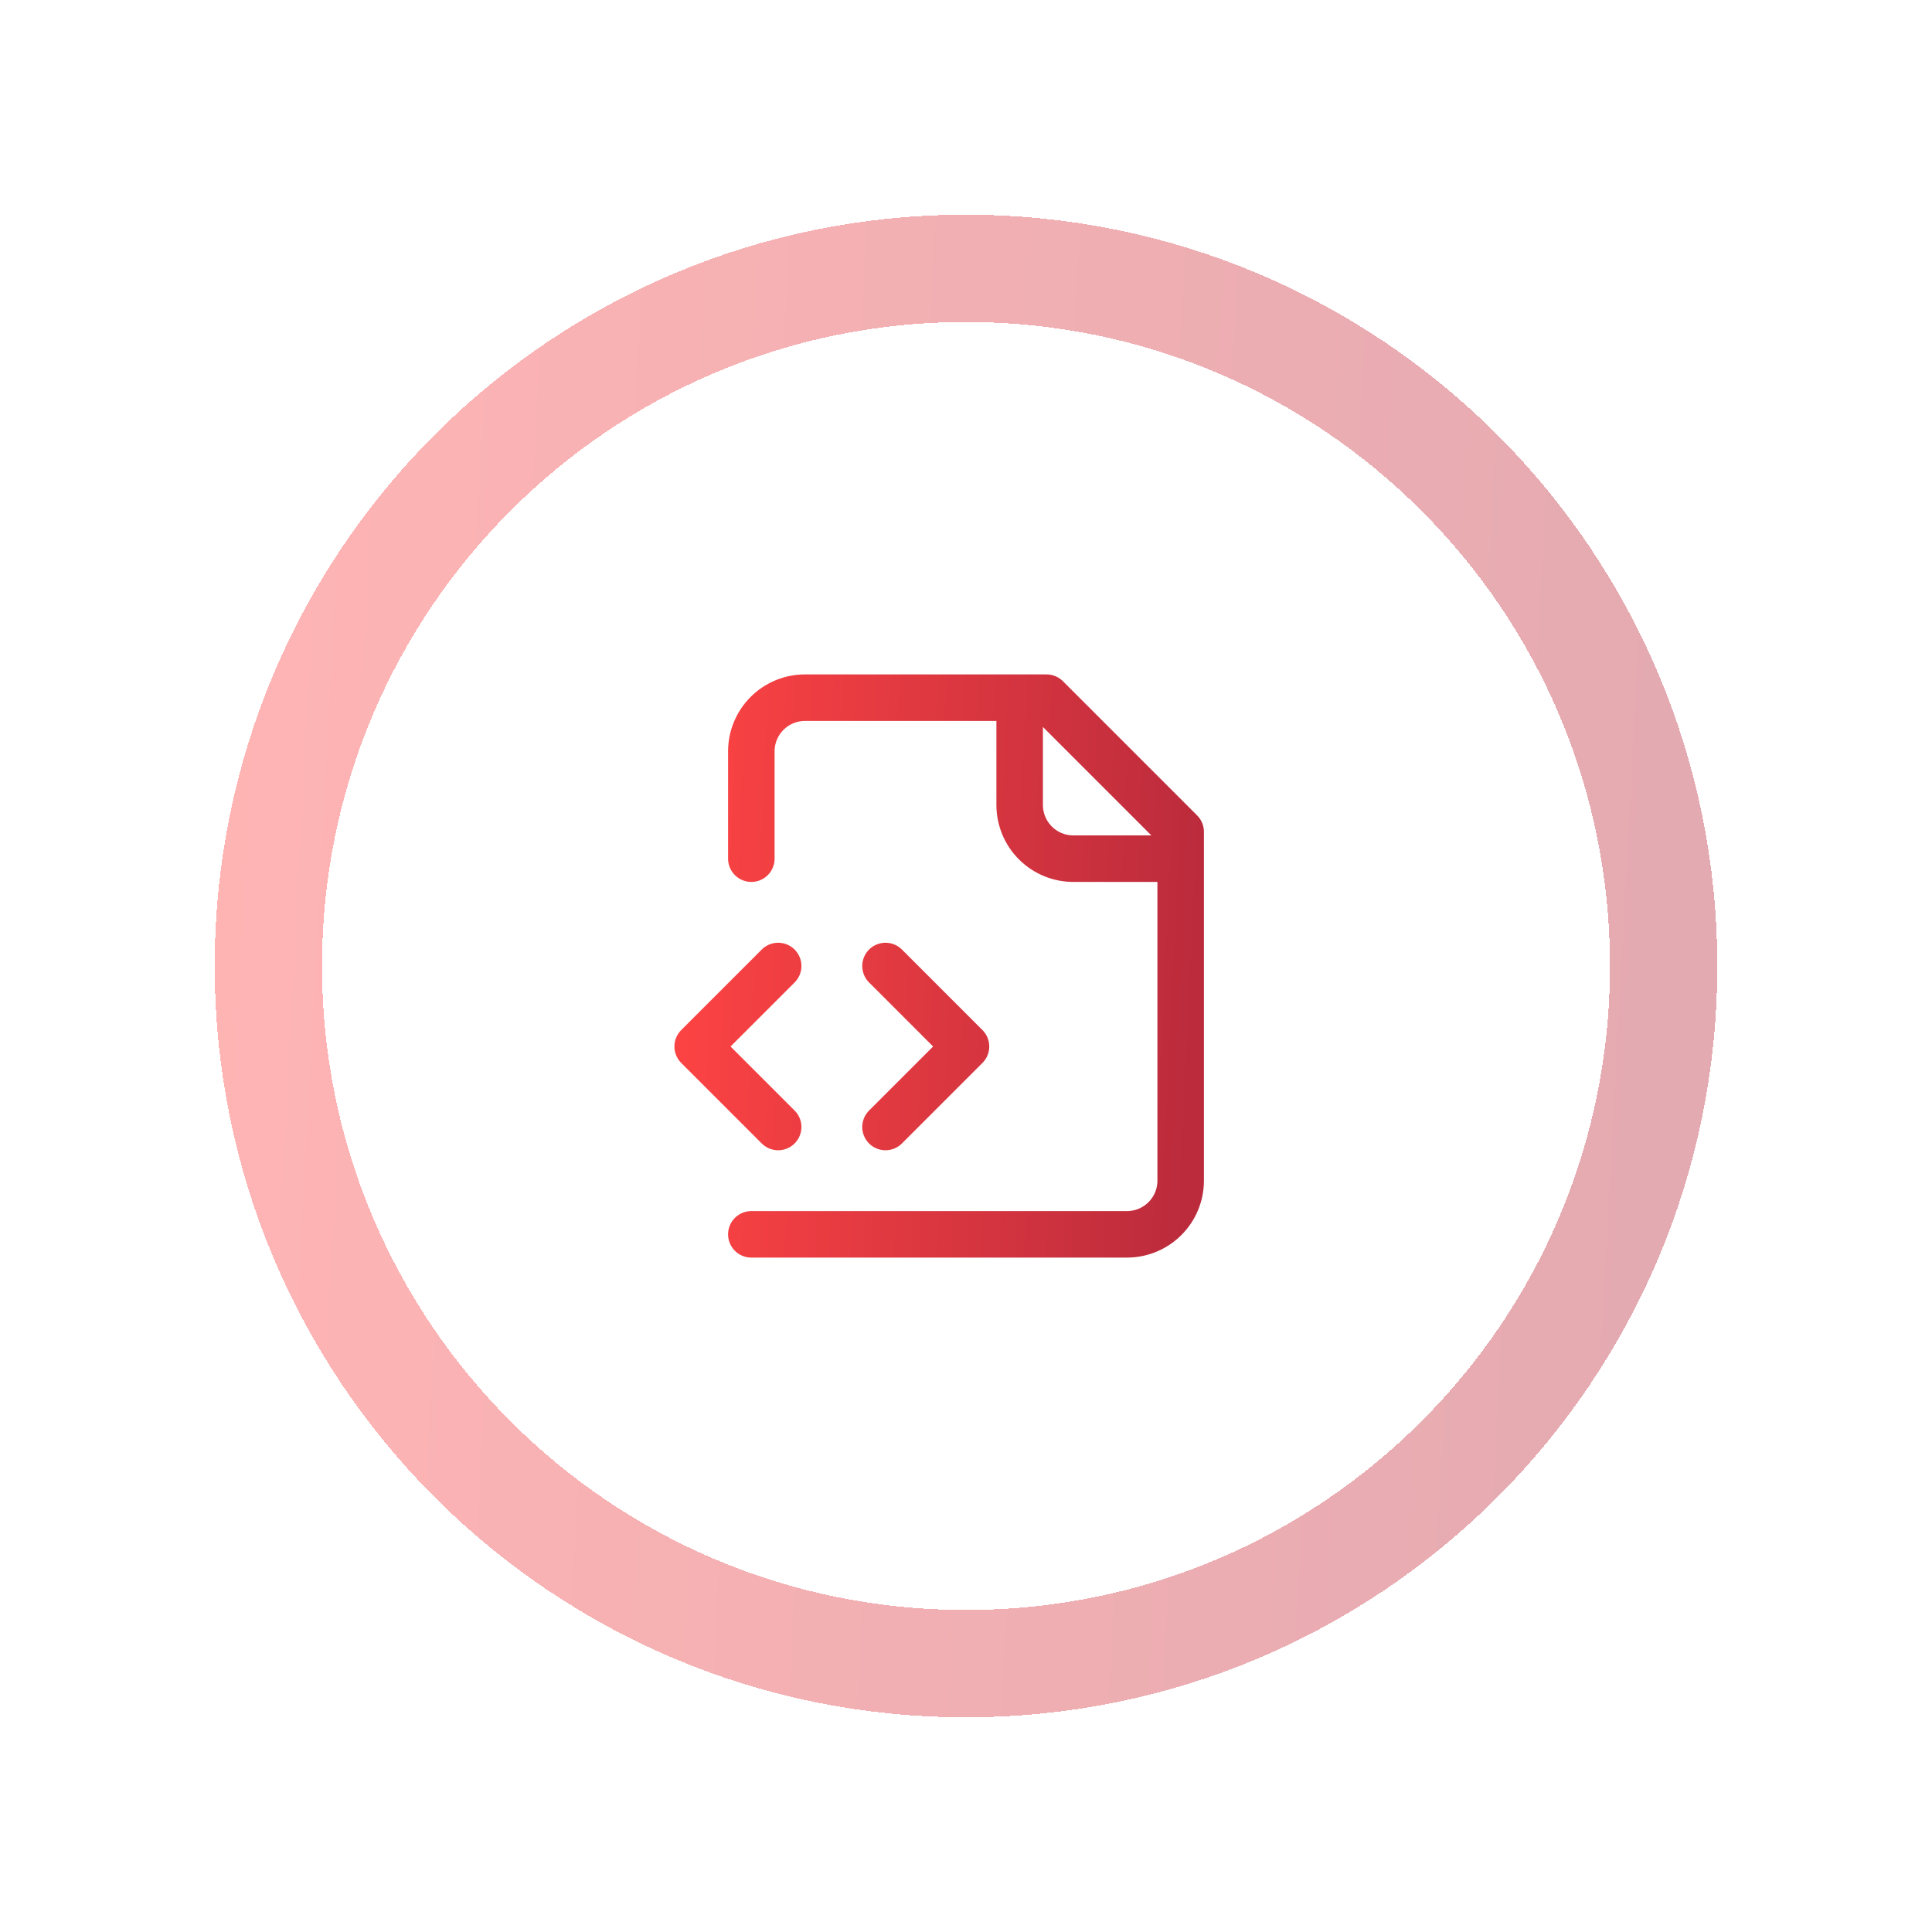
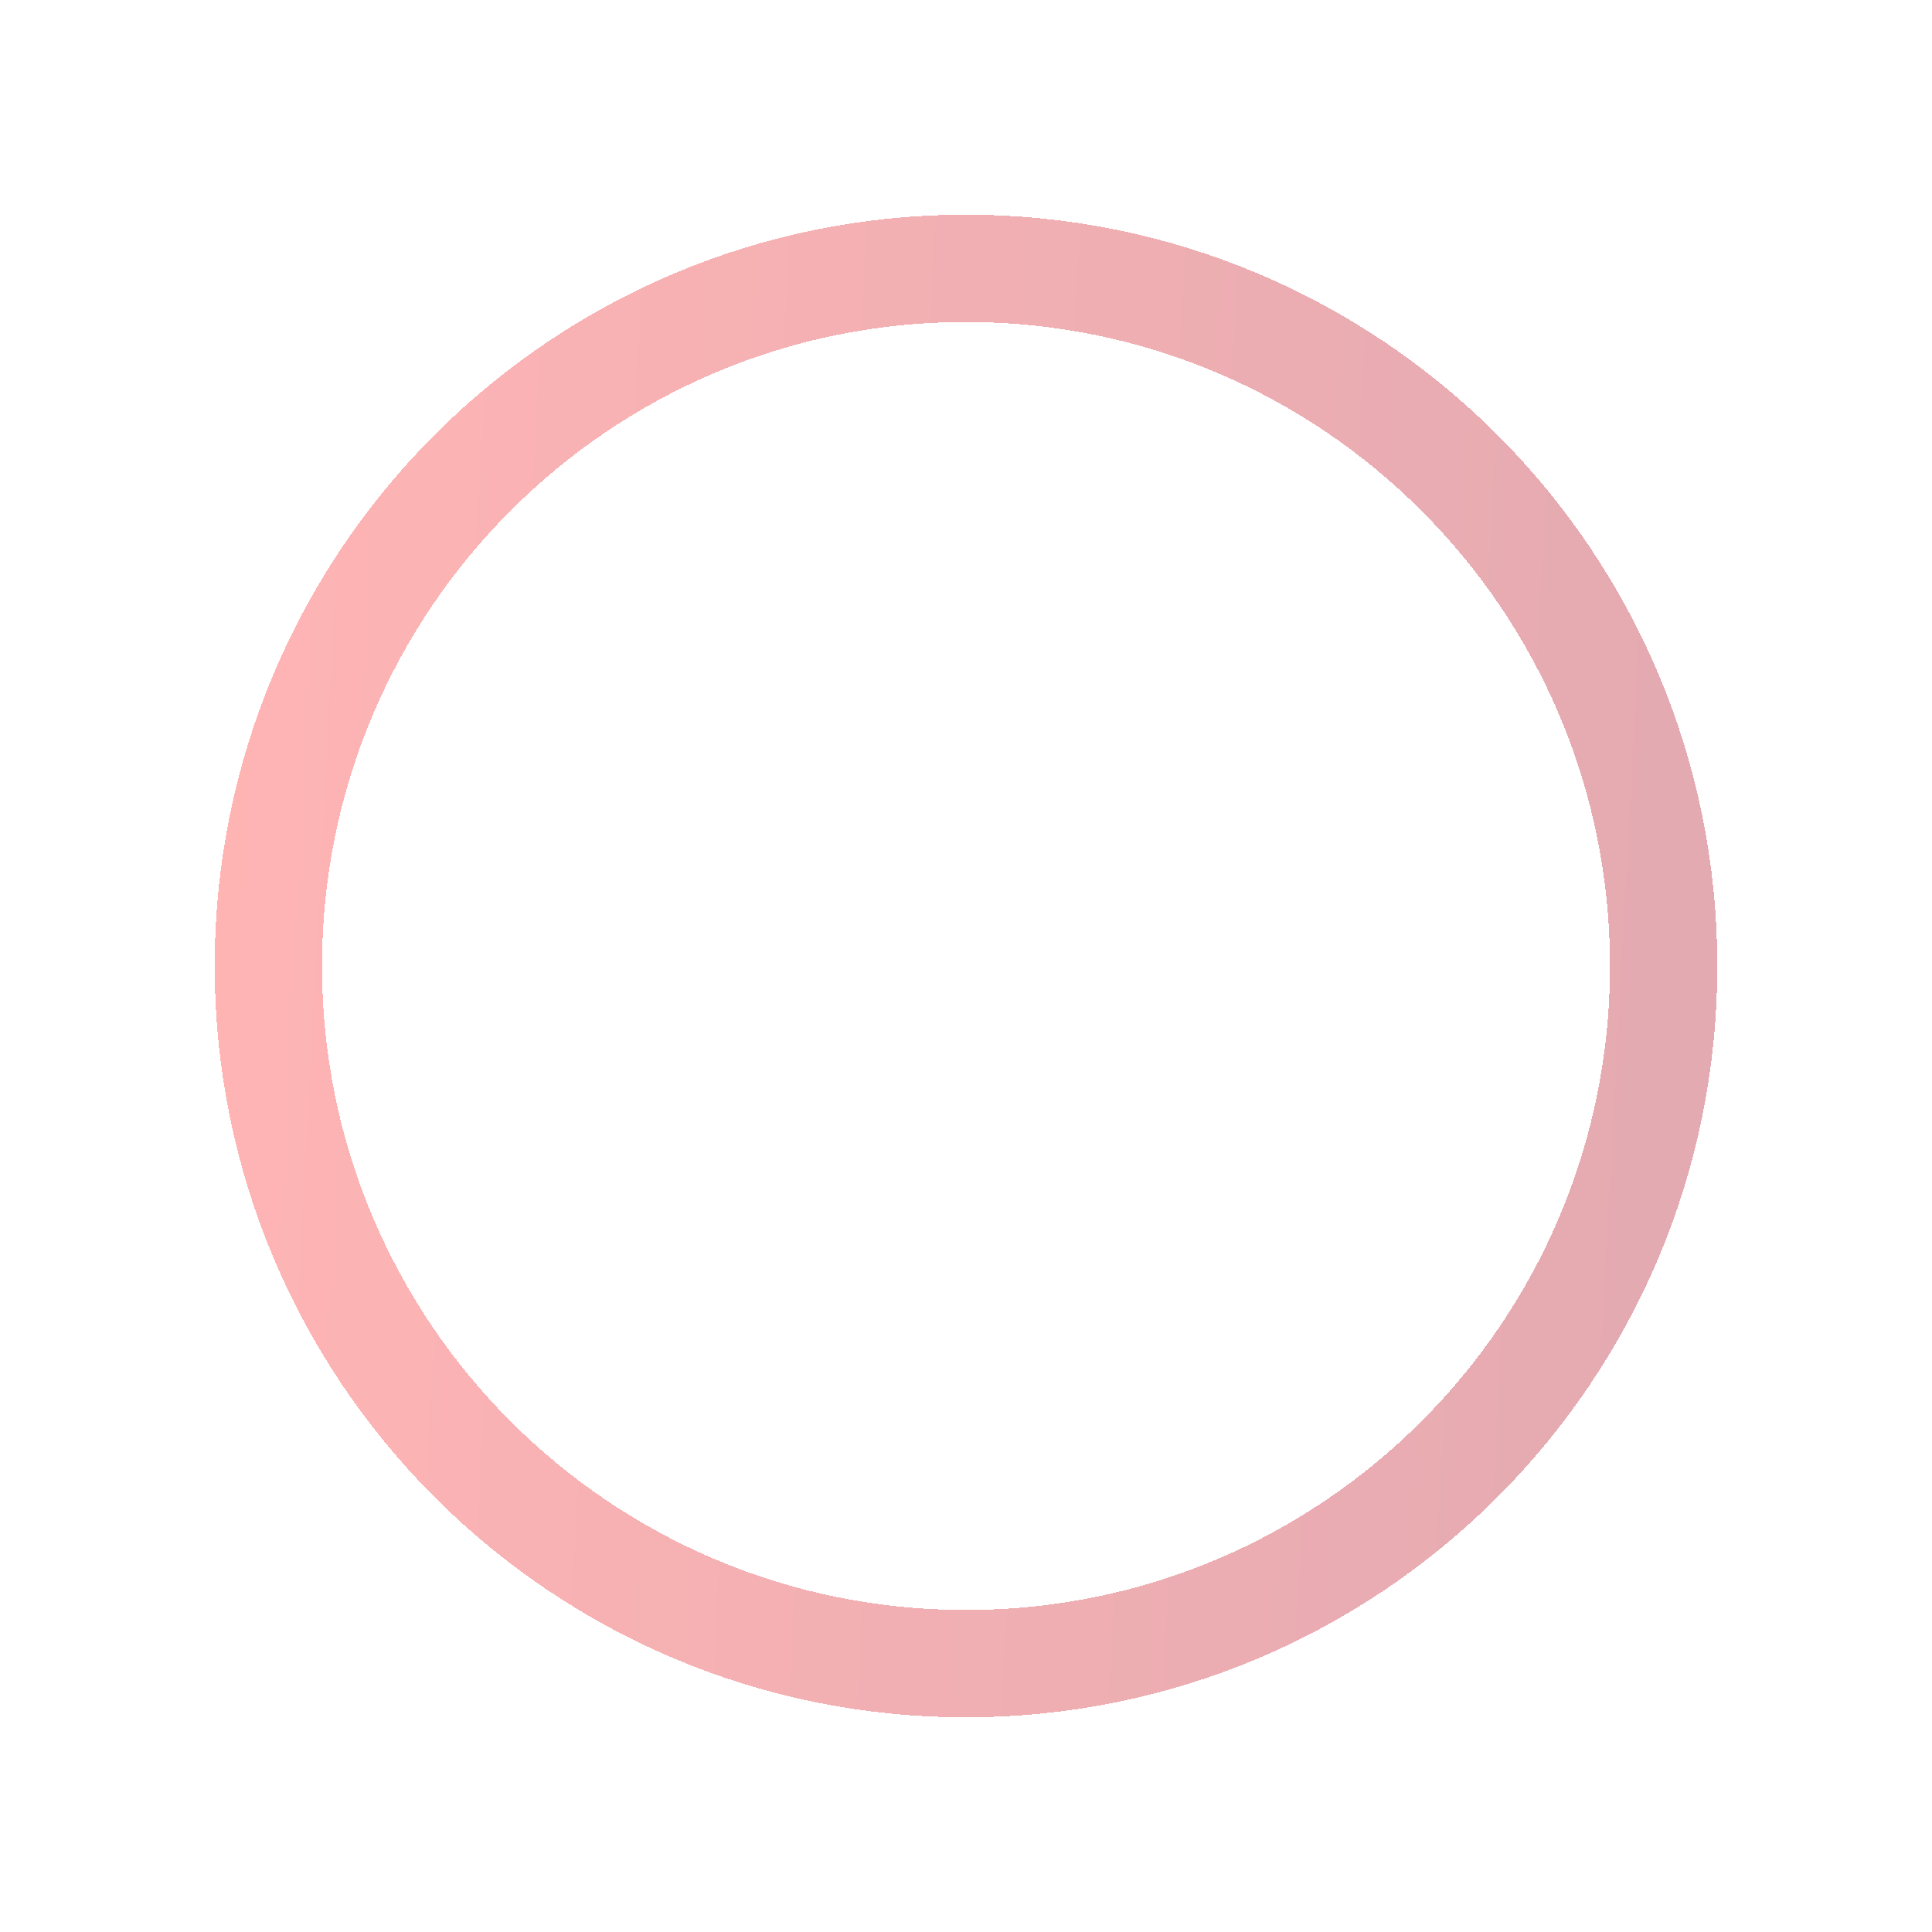
<svg xmlns="http://www.w3.org/2000/svg" width="108" height="108" viewBox="0 0 108 108" fill="none">
  <g filter="url(#filter0_d_1654_2169)">
-     <path d="M18 54C18 34.118 34.118 18 54 18V18C73.882 18 90 34.118 90 54V54C90 73.882 73.882 90 54 90V90C34.118 90 18 73.882 18 54V54Z" fill="white" shape-rendering="crispEdges" />
    <path d="M54 15C75.539 15 93 32.461 93 54C93 75.539 75.539 93 54 93C32.461 93 15 75.539 15 54C15 32.461 32.461 15 54 15Z" stroke="url(#paint0_linear_1654_2169)" stroke-opacity="0.4" stroke-width="6" shape-rendering="crispEdges" />
-     <path d="M42 69H63C63.796 69 64.559 68.684 65.121 68.121C65.684 67.559 66 66.796 66 66V46.5L58.5 39H45C44.204 39 43.441 39.316 42.879 39.879C42.316 40.441 42 41.204 42 42V48M57 39V45C57 45.796 57.316 46.559 57.879 47.121C58.441 47.684 59.204 48 60 48H66M43.5 54L39 58.5L43.5 63M49.5 63L54 58.5L49.5 54" stroke="url(#paint1_linear_1654_2169)" stroke-width="2.6" stroke-linecap="round" stroke-linejoin="round" />
  </g>
  <defs>
    <filter id="filter0_d_1654_2169" x="0" y="0" width="108" height="108" filterUnits="userSpaceOnUse" color-interpolation-filters="sRGB">
      <feFlood flood-opacity="0" result="BackgroundImageFix" />
      <feColorMatrix in="SourceAlpha" type="matrix" values="0 0 0 0 0 0 0 0 0 0 0 0 0 0 0 0 0 0 127 0" result="hardAlpha" />
      <feOffset />
      <feGaussianBlur stdDeviation="6" />
      <feComposite in2="hardAlpha" operator="out" />
      <feColorMatrix type="matrix" values="0 0 0 0 0.322 0 0 0 0 0.361 0 0 0 0 0.486 0 0 0 0.08 0" />
      <feBlend mode="normal" in2="BackgroundImageFix" result="effect1_dropShadow_1654_2169" />
      <feBlend mode="normal" in="SourceGraphic" in2="effect1_dropShadow_1654_2169" result="shape" />
    </filter>
    <linearGradient id="paint0_linear_1654_2169" x1="13.862" y1="18" x2="94.742" y2="22.274" gradientUnits="userSpaceOnUse">
      <stop stop-color="#FF4444" />
      <stop offset="1" stop-color="#BB2B3C" />
    </linearGradient>
    <linearGradient id="paint1_linear_1654_2169" x1="37.448" y1="39" x2="67.794" y2="40.443" gradientUnits="userSpaceOnUse">
      <stop stop-color="#FF4444" />
      <stop offset="1" stop-color="#BB2B3C" />
    </linearGradient>
  </defs>
</svg>